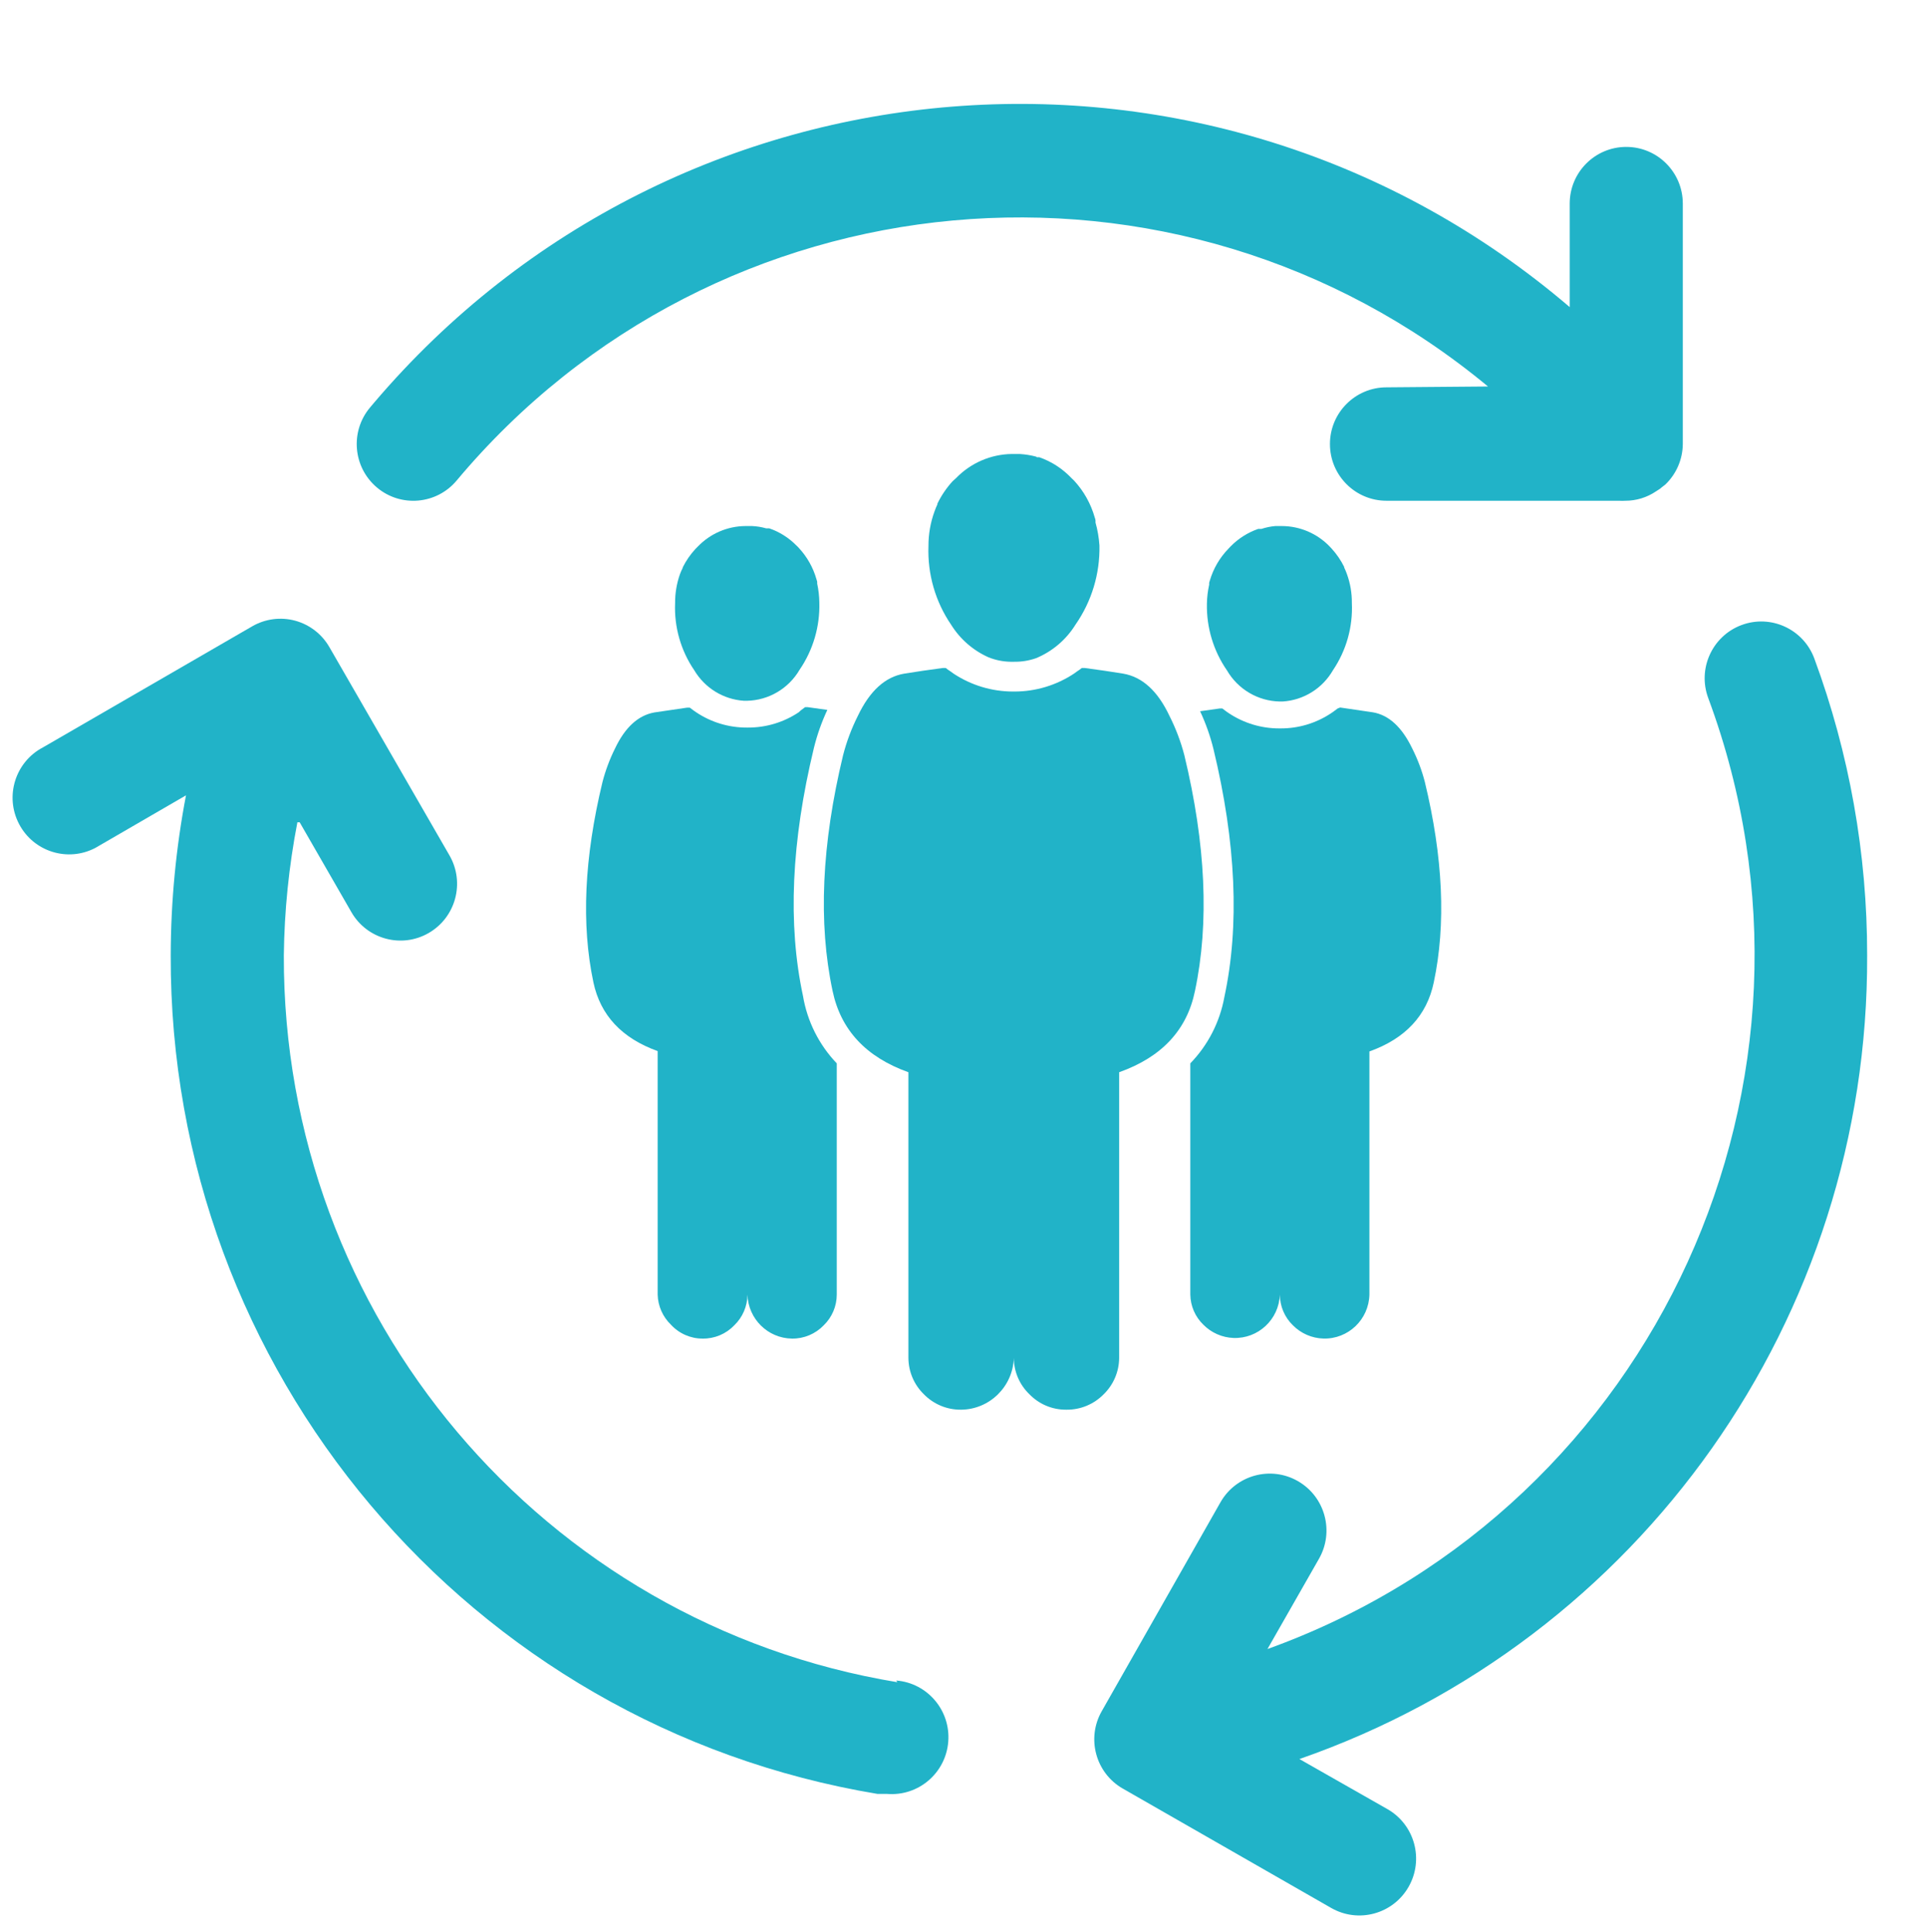
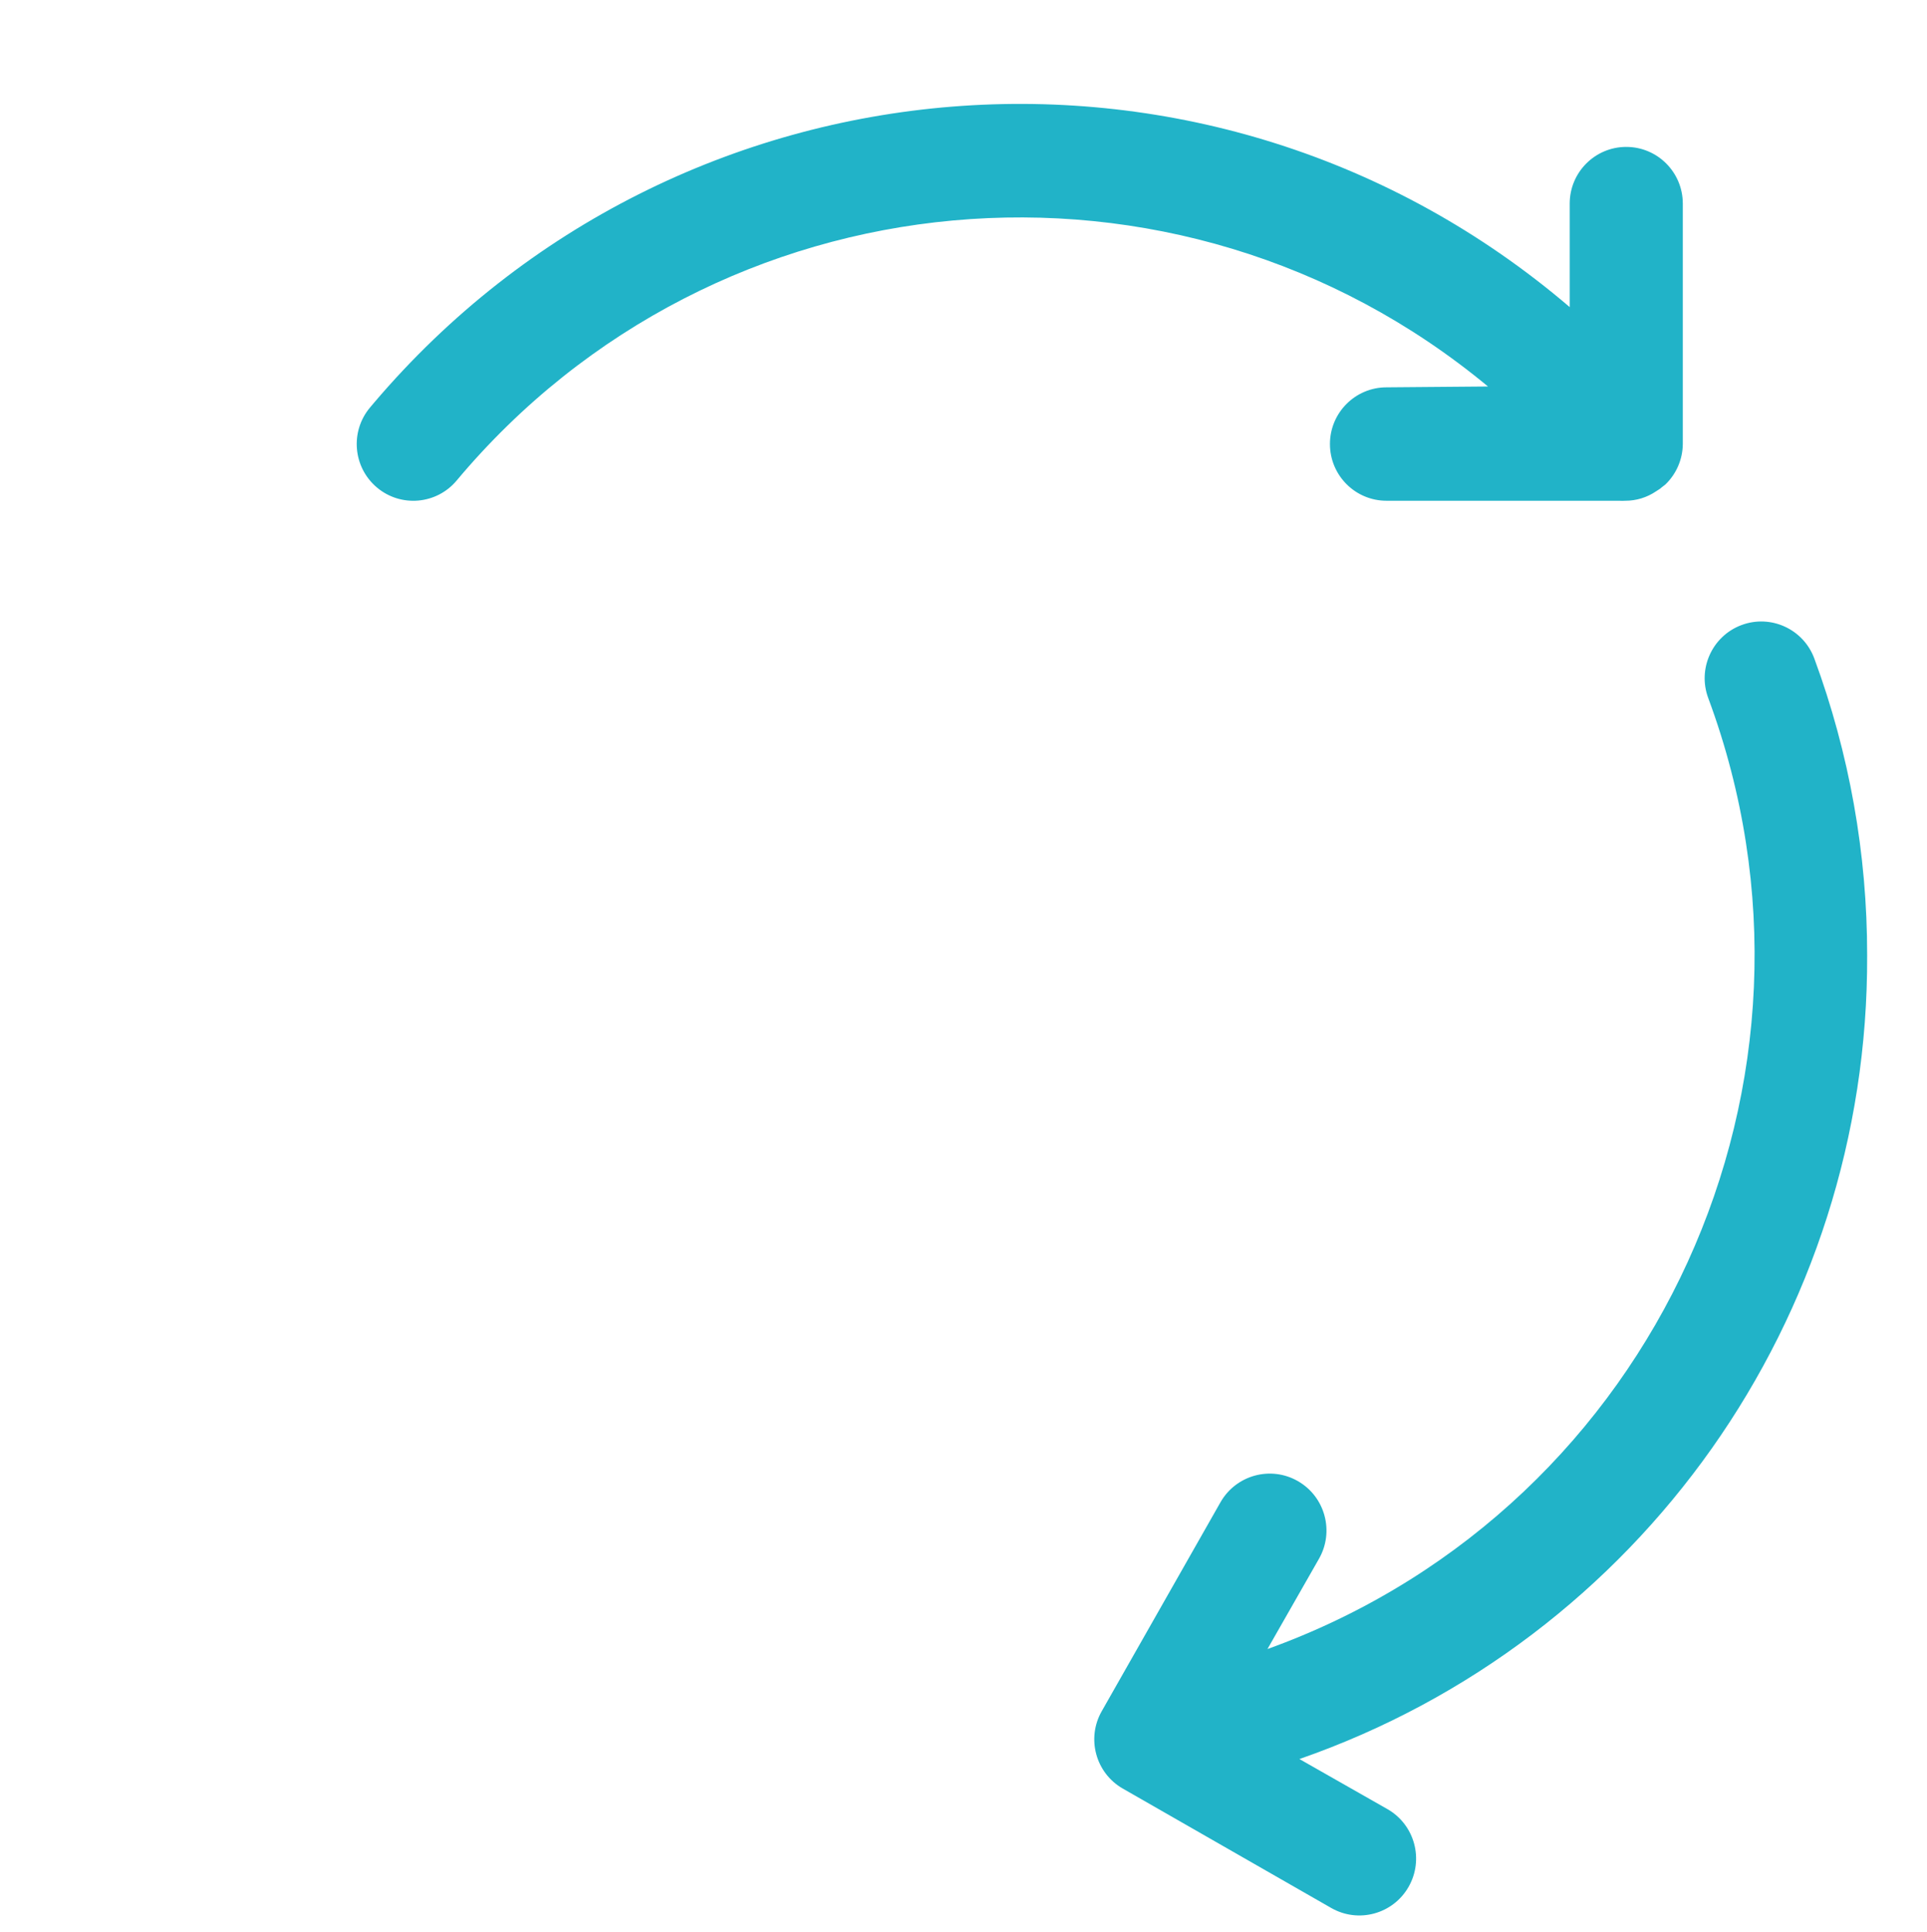
<svg xmlns="http://www.w3.org/2000/svg" width="365" height="366" overflow="hidden">
  <defs>
    <clipPath id="clip0">
      <rect x="1931" y="1859" width="365" height="366" />
    </clipPath>
    <clipPath id="clip1">
      <rect x="2041" y="1944" width="164" height="183" />
    </clipPath>
    <clipPath id="clip2">
      <rect x="2041" y="1944" width="164" height="183" />
    </clipPath>
    <clipPath id="clip3">
-       <rect x="2041" y="1944" width="164" height="183" />
-     </clipPath>
+       </clipPath>
  </defs>
  <g clip-path="url(#clip0)" transform="translate(-1931 -1859)">
-     <path d="M242.172 389.928C174.994 378.866 125.764 320.698 125.96 252.615 126.061 244.183 126.921 235.777 128.53 227.498L128.959 227.498 138.759 244.475C141.717 249.607 148.275 251.369 153.406 248.411 158.538 245.454 160.3 238.896 157.342 233.764L134.582 194.402C133.165 191.951 130.835 190.16 128.102 189.421 125.354 188.683 122.425 189.068 119.962 190.492L80.331 213.36C75.09 216.102 73.064 222.574 75.805 227.815 78.547 233.057 85.019 235.083 90.261 232.341 90.528 232.202 90.788 232.052 91.042 231.89L107.43 222.411C105.524 232.367 104.556 242.479 104.538 252.615 104.295 331.102 160.994 398.189 238.424 411.029L240.244 411.029C246.16 411.502 251.339 407.09 251.812 401.175 252.285 395.259 247.874 390.081 241.958 389.607Z" fill="#21B3C8" transform="matrix(1 0 0 1.003 1858.8 1786.6)" />
    <path d="M425.863 252.615C425.885 233.478 422.494 214.491 415.849 196.544 413.778 190.999 407.604 188.181 402.059 190.251 396.513 192.322 393.695 198.496 395.766 204.042 422.582 276.115 385.894 356.281 313.82 383.098 313.306 383.289 312.791 383.477 312.275 383.663L312.275 383.663 322.022 366.632C324.979 361.486 323.205 354.916 318.059 351.959 312.912 349.001 306.343 350.775 303.385 355.922L280.892 395.391C277.949 400.523 279.723 407.068 284.855 410.011 284.855 410.011 284.855 410.011 284.855 410.011L324.325 432.558C329.471 435.516 336.041 433.741 338.998 428.595 341.956 423.448 340.182 416.879 335.035 413.921L318.326 404.442C382.943 382.026 426.161 321.009 425.863 252.615Z" fill="#21B3C8" transform="matrix(1 0 0 1.003 1858.8 1786.6)" />
    <path d="M334.821 145.346C328.906 145.346 324.11 150.141 324.11 156.057 324.11 161.973 328.906 166.768 334.821 166.768L378.843 166.768C379.253 166.794 379.664 166.794 380.075 166.768 382.136 166.768 384.15 166.153 385.858 165.001L386.608 164.519 386.929 164.251 386.929 164.251 387.626 163.715C389.722 161.717 390.92 158.954 390.946 156.057L390.946 110.643C390.946 104.727 386.151 99.932 380.235 99.932 374.32 99.932 369.524 104.727 369.524 110.643L369.524 130.19 369.524 130.19C301.987 72.64 200.584 80.737 143.034 148.274 142.786 148.564 142.539 148.856 142.294 149.149 138.478 153.674 139.054 160.436 143.579 164.251 148.104 168.066 154.866 167.491 158.681 162.966 207.865 104.383 295.096 96.445 354.047 145.186Z" fill="#21B3C8" transform="matrix(1 0 0 1.003 1858.8 1786.6)" />
    <g clip-path="url(#clip1)">
      <g clip-path="url(#clip2)">
        <g clip-path="url(#clip3)">
          <path d="M142.844 47.743 149.041 48.648C152.057 49.16 154.537 51.422 156.482 55.432 157.506 57.443 158.31 59.559 158.879 61.742 162.347 76.006 162.912 88.595 160.575 99.511 159.264 105.754 155.2 110.088 148.385 112.516L148.385 158.314C148.27 162.996 144.381 166.699 139.698 166.584 137.511 166.53 135.43 165.633 133.888 164.081 132.321 162.571 131.431 160.49 131.423 158.314 131.247 162.994 127.311 166.647 122.63 166.471 120.48 166.39 118.441 165.495 116.926 163.968 115.384 162.487 114.497 160.452 114.461 158.314L114.461 114.755C117.8 111.334 120.043 106.995 120.907 102.293L120.907 102.293C123.817 88.814 123.13 73.239 118.848 55.568L118.848 55.568 118.848 55.568C118.24 53.116 117.392 50.73 116.315 48.444L120.047 47.924 120.522 47.924 121.314 48.512 121.743 48.806C124.592 50.694 127.937 51.694 131.355 51.678L131.559 51.678C134.969 51.693 138.307 50.693 141.148 48.806L141.578 48.512 142.369 47.924Z" fill="#21B3C8" fill-rule="evenodd" transform="matrix(1 0 0 1.006 2042 1945.01)" />
-           <path d="M141.216 17.799 141.216 17.799C142.176 18.84 142.983 20.013 143.613 21.282 143.613 21.282 143.613 21.282 143.613 21.395 143.802 21.777 143.968 22.169 144.111 22.571 144.757 24.33 145.079 26.193 145.061 28.067L145.061 28.067C145.268 32.557 144.014 36.992 141.487 40.709 139.498 44.154 135.914 46.371 131.943 46.612L131.4 46.612C127.276 46.532 123.49 44.314 121.404 40.755L121.404 40.755C118.836 37.063 117.505 32.653 117.605 28.157L117.605 28.157C117.628 26.962 117.772 25.773 118.034 24.607L118.034 24.245 118.17 23.792C118.836 21.565 120.031 19.532 121.653 17.867L121.653 17.867 122.128 17.369C123.584 15.904 125.355 14.79 127.307 14.113L127.691 14.113 127.918 14.113C128.775 13.829 129.663 13.646 130.564 13.57L131.808 13.57C135.218 13.581 138.479 14.967 140.854 17.415 140.922 17.482 141.058 17.641 141.216 17.799Z" fill="#21B3C8" fill-rule="evenodd" transform="matrix(1 0 0 1.006 2042 1945.01)" />
          <path d="M48.693 56.722C49.358 54.155 50.298 51.668 51.497 49.303 53.744 44.614 56.669 41.968 60.272 41.365L60.272 41.365C62.534 41.003 64.954 40.641 67.577 40.302L68.143 40.302C68.445 40.548 68.762 40.775 69.093 40.981L69.59 41.343C72.945 43.558 76.878 44.738 80.898 44.735L81.147 44.735C85.168 44.738 89.1 43.558 92.455 41.343L92.953 40.981C93.269 40.785 93.586 40.558 93.903 40.302L94.468 40.302C97.092 40.641 99.511 41.003 101.751 41.365L101.751 41.365C105.369 41.983 108.287 44.629 110.503 49.303 111.708 51.668 112.656 54.155 113.33 56.722 117.401 73.518 118.072 88.317 115.343 101.117 113.835 108.475 109.048 113.579 100.982 116.429L100.982 170.255C100.96 172.812 99.918 175.255 98.087 177.04 96.228 178.946 93.67 180.008 91.008 179.98 88.351 180.015 85.797 178.951 83.952 177.04 82.106 175.263 81.054 172.817 81.034 170.255 80.841 175.649 76.435 179.935 71.038 179.98 68.375 180.011 65.817 178.948 63.959 177.04 62.128 175.255 61.086 172.812 61.064 170.255L61.064 116.429C53.043 113.579 48.256 108.475 46.703 101.117 43.959 88.317 44.622 73.518 48.693 56.722Z" fill="#21B3C8" fill-rule="evenodd" transform="matrix(1 0 0 1.006 2042 1945.01)" />
-           <path d="M85.399 0.611 85.851 0.611C88.161 1.414 90.246 2.755 91.935 4.523L92.455 5.021 92.455 5.021C94.292 7.001 95.633 9.388 96.368 11.987 96.437 12.153 96.483 12.328 96.504 12.507 96.504 12.643 96.504 12.778 96.504 12.914 96.903 14.324 97.153 15.772 97.25 17.234L97.25 17.234C97.36 22.549 95.776 27.761 92.727 32.115L92.727 32.115C90.963 34.955 88.353 37.17 85.263 38.448 83.905 38.923 82.473 39.153 81.034 39.126L80.401 39.126C78.974 39.102 77.564 38.818 76.239 38.289 73.322 36.997 70.857 34.863 69.16 32.16 66.17 27.806 64.663 22.603 64.863 17.324L64.863 17.324C64.856 15.118 65.238 12.928 65.994 10.856 66.159 10.387 66.348 9.926 66.56 9.476 66.569 9.431 66.569 9.385 66.56 9.341 67.311 7.808 68.278 6.391 69.432 5.134L69.432 5.134 70.11 4.523C72.887 1.681 76.676 0.054 80.65-4.01746e-15L82.142 0C83.196 0.063 84.242 0.229 85.263 0.498Z" fill="#21B3C8" fill-rule="evenodd" transform="matrix(1 0 0 1.006 2042 1945.01)" />
          <path d="M30.193 13.57 31.459 13.57C32.355 13.61 33.243 13.754 34.105 13.999L34.331 13.999 34.693 13.999C36.651 14.664 38.425 15.78 39.873 17.256 40.027 17.388 40.171 17.532 40.302 17.686L40.302 17.686C41.872 19.359 43.02 21.383 43.649 23.589L43.785 24.041 43.785 24.403C44.04 25.57 44.176 26.759 44.192 27.954L44.192 27.954C44.326 32.465 43.018 36.901 40.461 40.619L40.461 40.619C38.375 44.178 34.589 46.397 30.464 46.476L29.921 46.476C26.02 46.224 22.493 44.067 20.49 40.709 17.952 37.004 16.683 32.577 16.872 28.089L16.872 28.089C16.86 26.225 17.174 24.373 17.799 22.616 17.949 22.214 18.123 21.822 18.319 21.44L18.319 21.35C18.956 20.08 19.771 18.907 20.739 17.867L20.739 17.867 21.191 17.415C23.555 14.979 26.798 13.593 30.193 13.57Z" fill="#21B3C8" fill-rule="evenodd" transform="matrix(1 0 0 1.006 2042 1945.01)" />
          <path d="M40.709 48.263 41.501 47.675 41.976 47.675 45.708 48.195C44.631 50.481 43.783 52.867 43.174 55.319L43.174 55.319 43.174 55.319C38.877 72.99 38.184 88.565 41.094 102.045 41.897 106.83 44.128 111.26 47.494 114.755L47.494 158.314C47.488 160.491 46.599 162.572 45.029 164.081 43.458 165.715 41.279 166.623 39.013 166.591 34.44 166.533 30.722 162.885 30.577 158.314 30.563 160.494 29.665 162.575 28.089 164.081 26.527 165.713 24.356 166.623 22.096 166.591 19.811 166.6 17.629 165.648 16.08 163.968 14.532 162.487 13.63 160.455 13.57 158.314L13.57 112.448C6.785 110.021 2.729 105.708 1.402 99.511-0.92 88.626-0.347 76.043 3.121 61.765 3.691 59.585 4.487 57.47 5.496 55.455 7.396 51.475 9.883 49.213 12.959 48.67L19.156 47.766 19.654 47.766 20.445 48.354 20.875 48.648C23.715 50.535 27.054 51.535 30.464 51.52L30.668 51.52C34.085 51.535 37.431 50.536 40.28 48.648Z" fill="#21B3C8" fill-rule="evenodd" transform="matrix(1 0 0 1.006 2042 1945.01)" />
        </g>
      </g>
    </g>
  </g>
</svg>